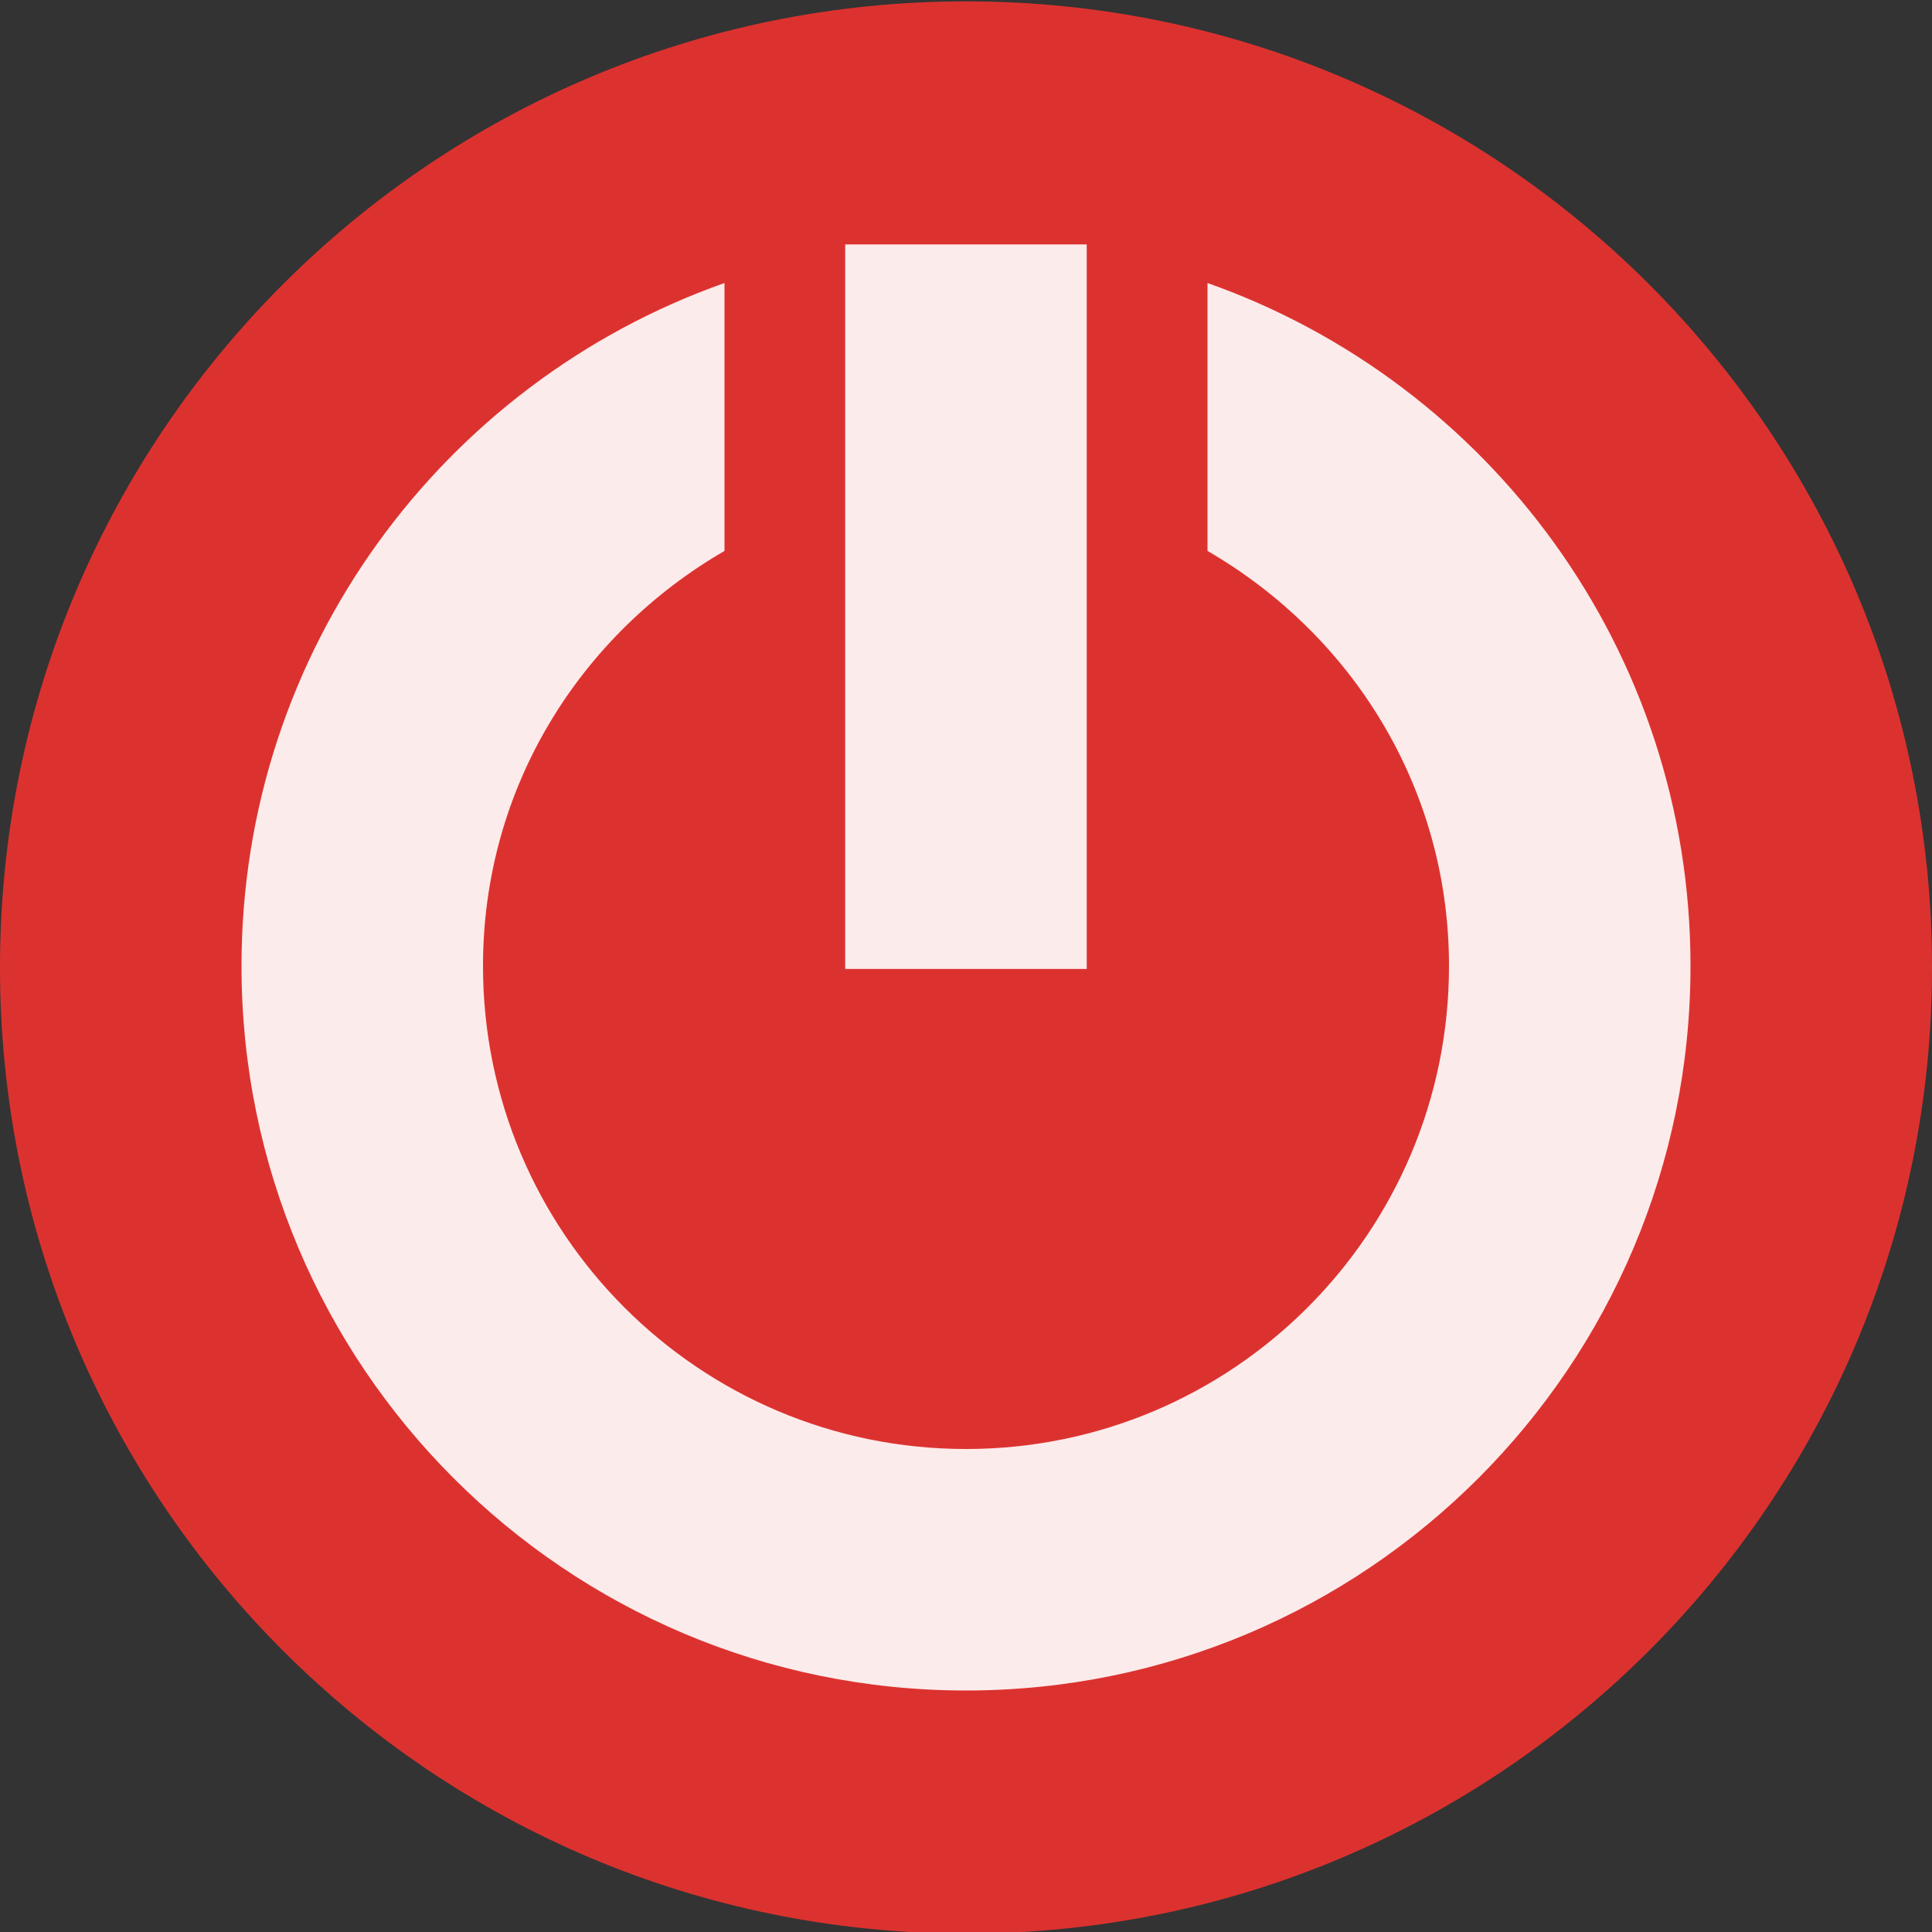
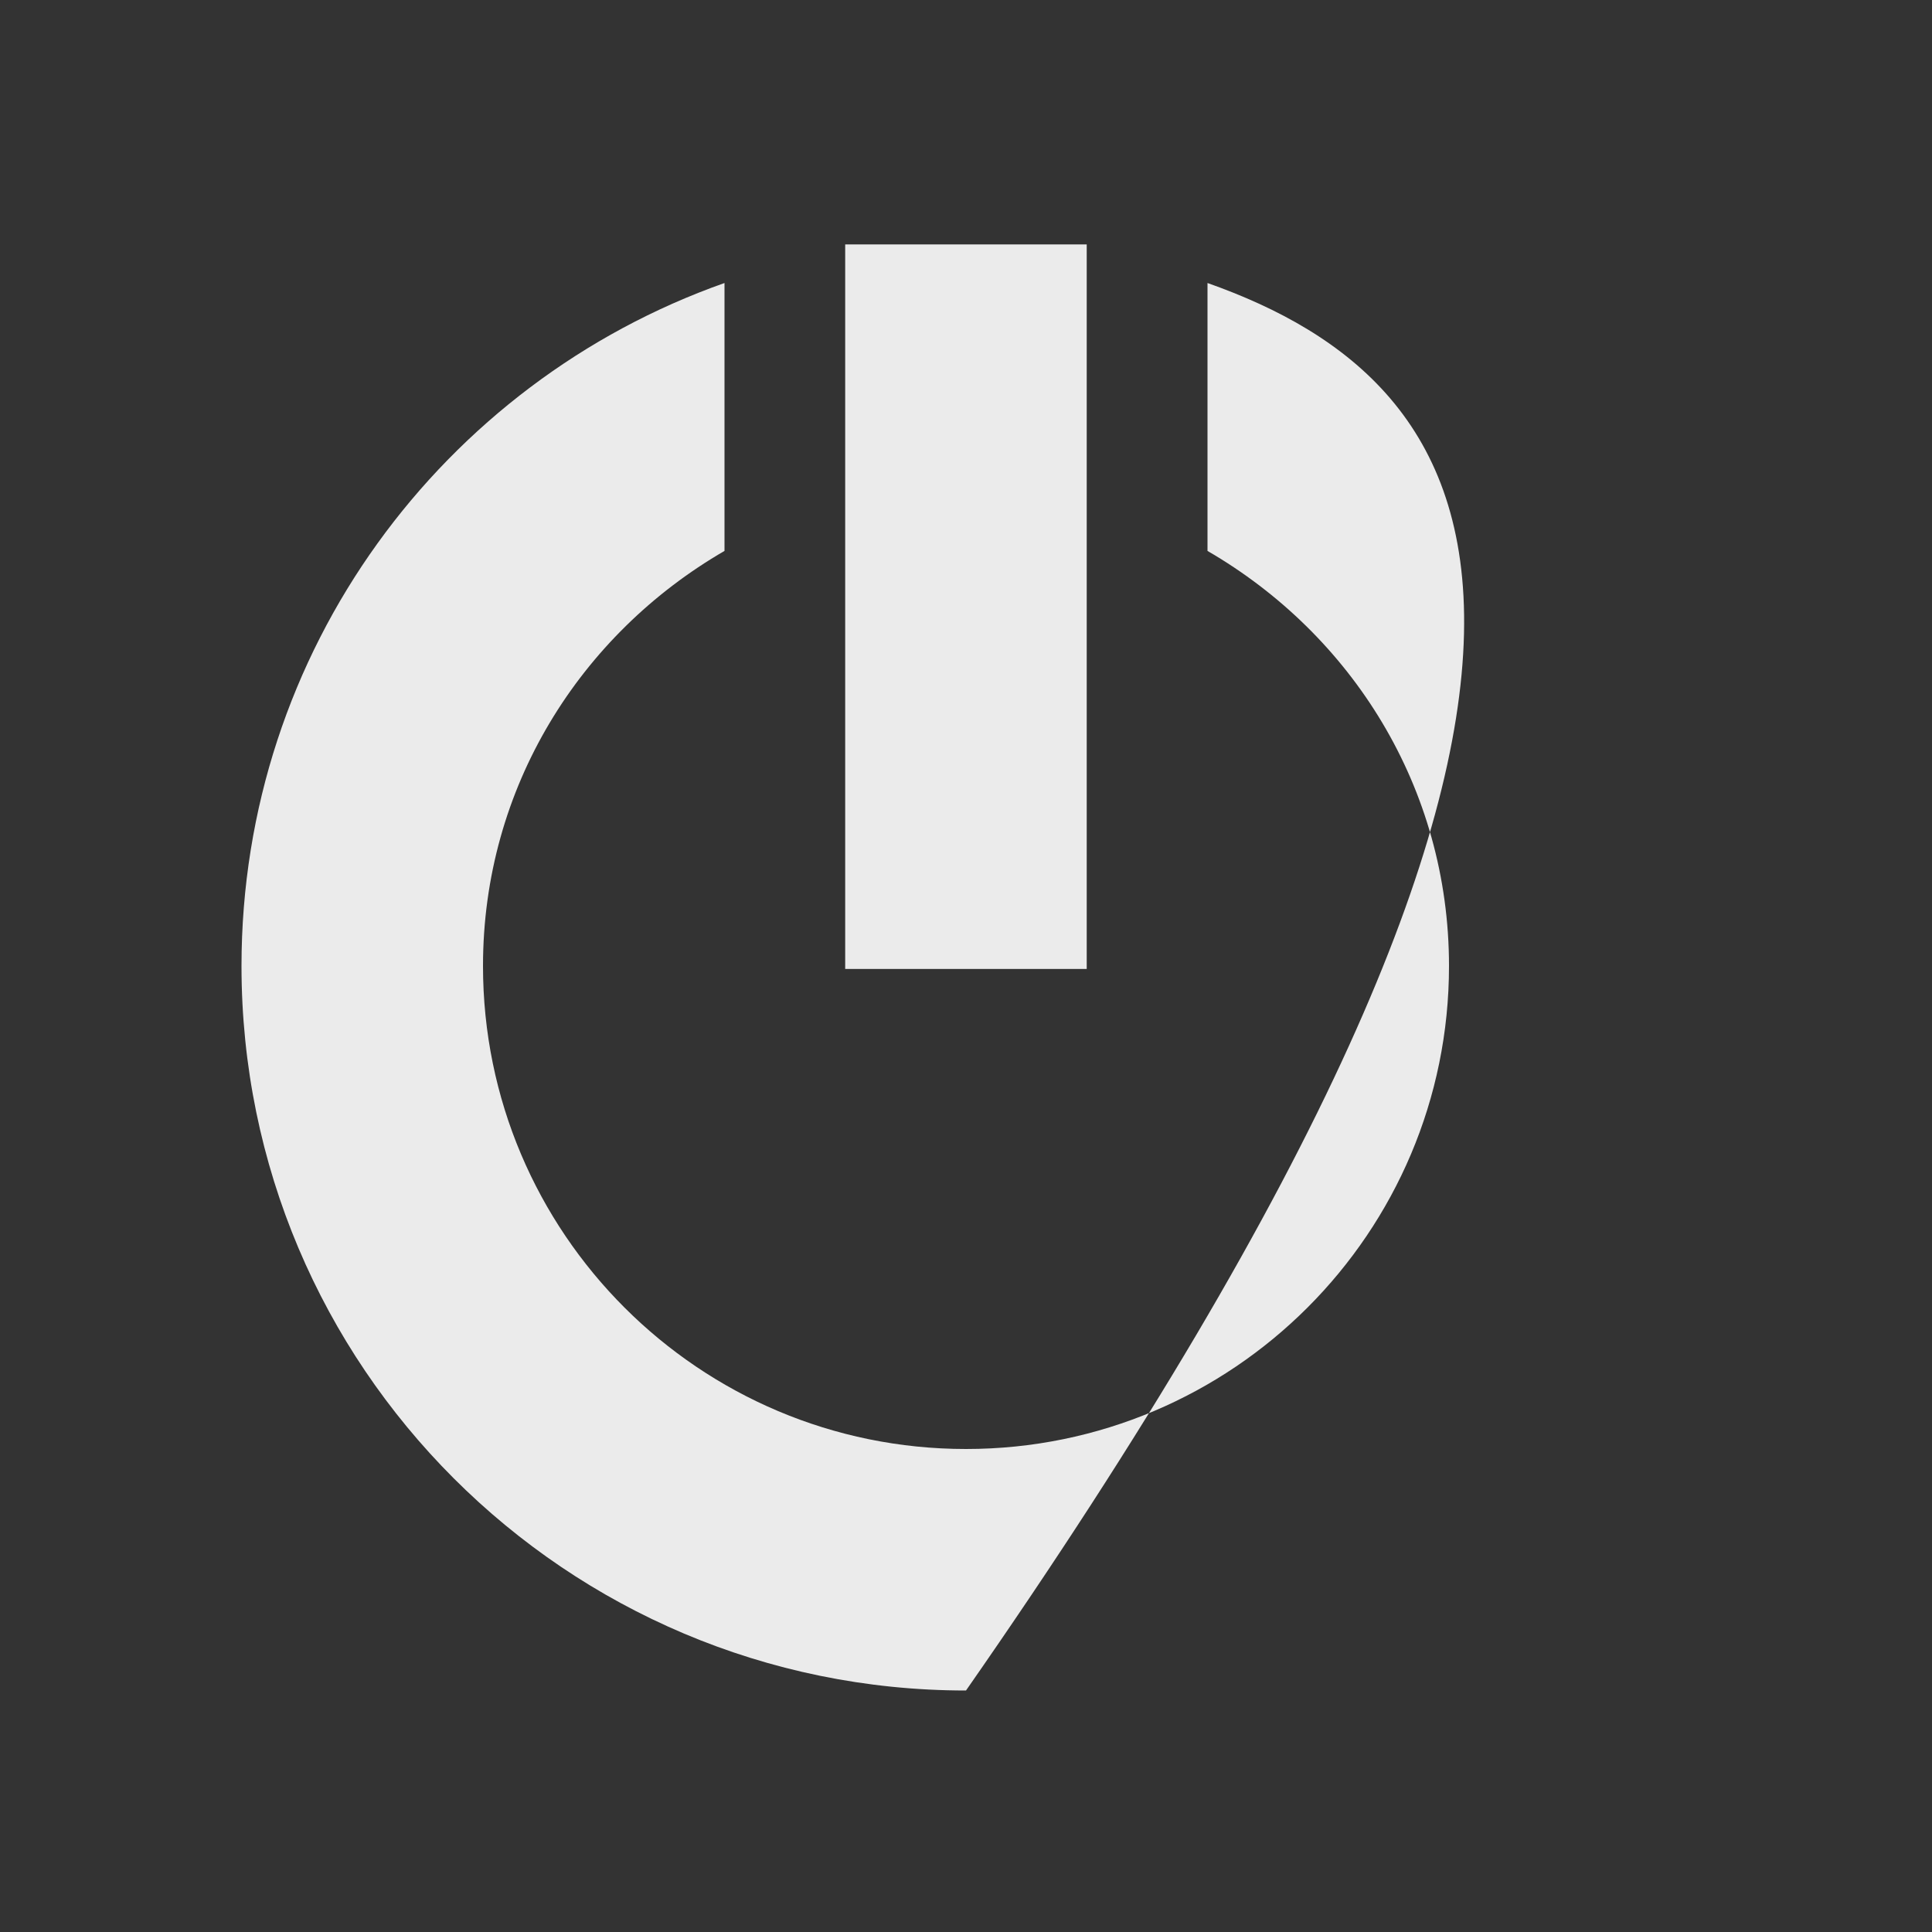
<svg xmlns="http://www.w3.org/2000/svg" width="256" height="256" viewBox="0 0 256 256">
  <rect x="0" y="0" width="256" height="256" fill="#333333" stroke="none" />
-   <path style="fill:#dc322f;fill-rule:evenodd" d="M 256 128.195 C 256.008 198.891 198.699 256.211 128 256.211 C 57.301 256.211 -0.008 198.891 0 128.195 C -0.008 57.496 57.301 0.18 128 0.18 C 198.699 0.18 256.008 57.496 256 128.195 Z " />
  <g style="fill:#fff;fill-opacity:.902">
    <path d="M 143.996 32.387 L 111.992 32.387 L 111.992 128.391 L 143.996 128.391 Z " />
-     <path style="fill-rule:evenodd" d="M 96 37.5 C 58.703 50.672 32 86.191 32 128 C 32 181.02 74.98 224 128 224 C 181.02 224 224 181.02 224 128 C 224 86.191 197.297 50.672 160 37.5 L 160 73 C 179.102 84.074 192 104.332 192 128 C 192 163.348 163.348 192 128 192 C 92.652 192 64 163.348 64 128 C 64 104.332 76.898 84.074 96 73 Z " />
+     <path style="fill-rule:evenodd" d="M 96 37.5 C 58.703 50.672 32 86.191 32 128 C 32 181.02 74.98 224 128 224 C 224 86.191 197.297 50.672 160 37.5 L 160 73 C 179.102 84.074 192 104.332 192 128 C 192 163.348 163.348 192 128 192 C 92.652 192 64 163.348 64 128 C 64 104.332 76.898 84.074 96 73 Z " />
  </g>
</svg>